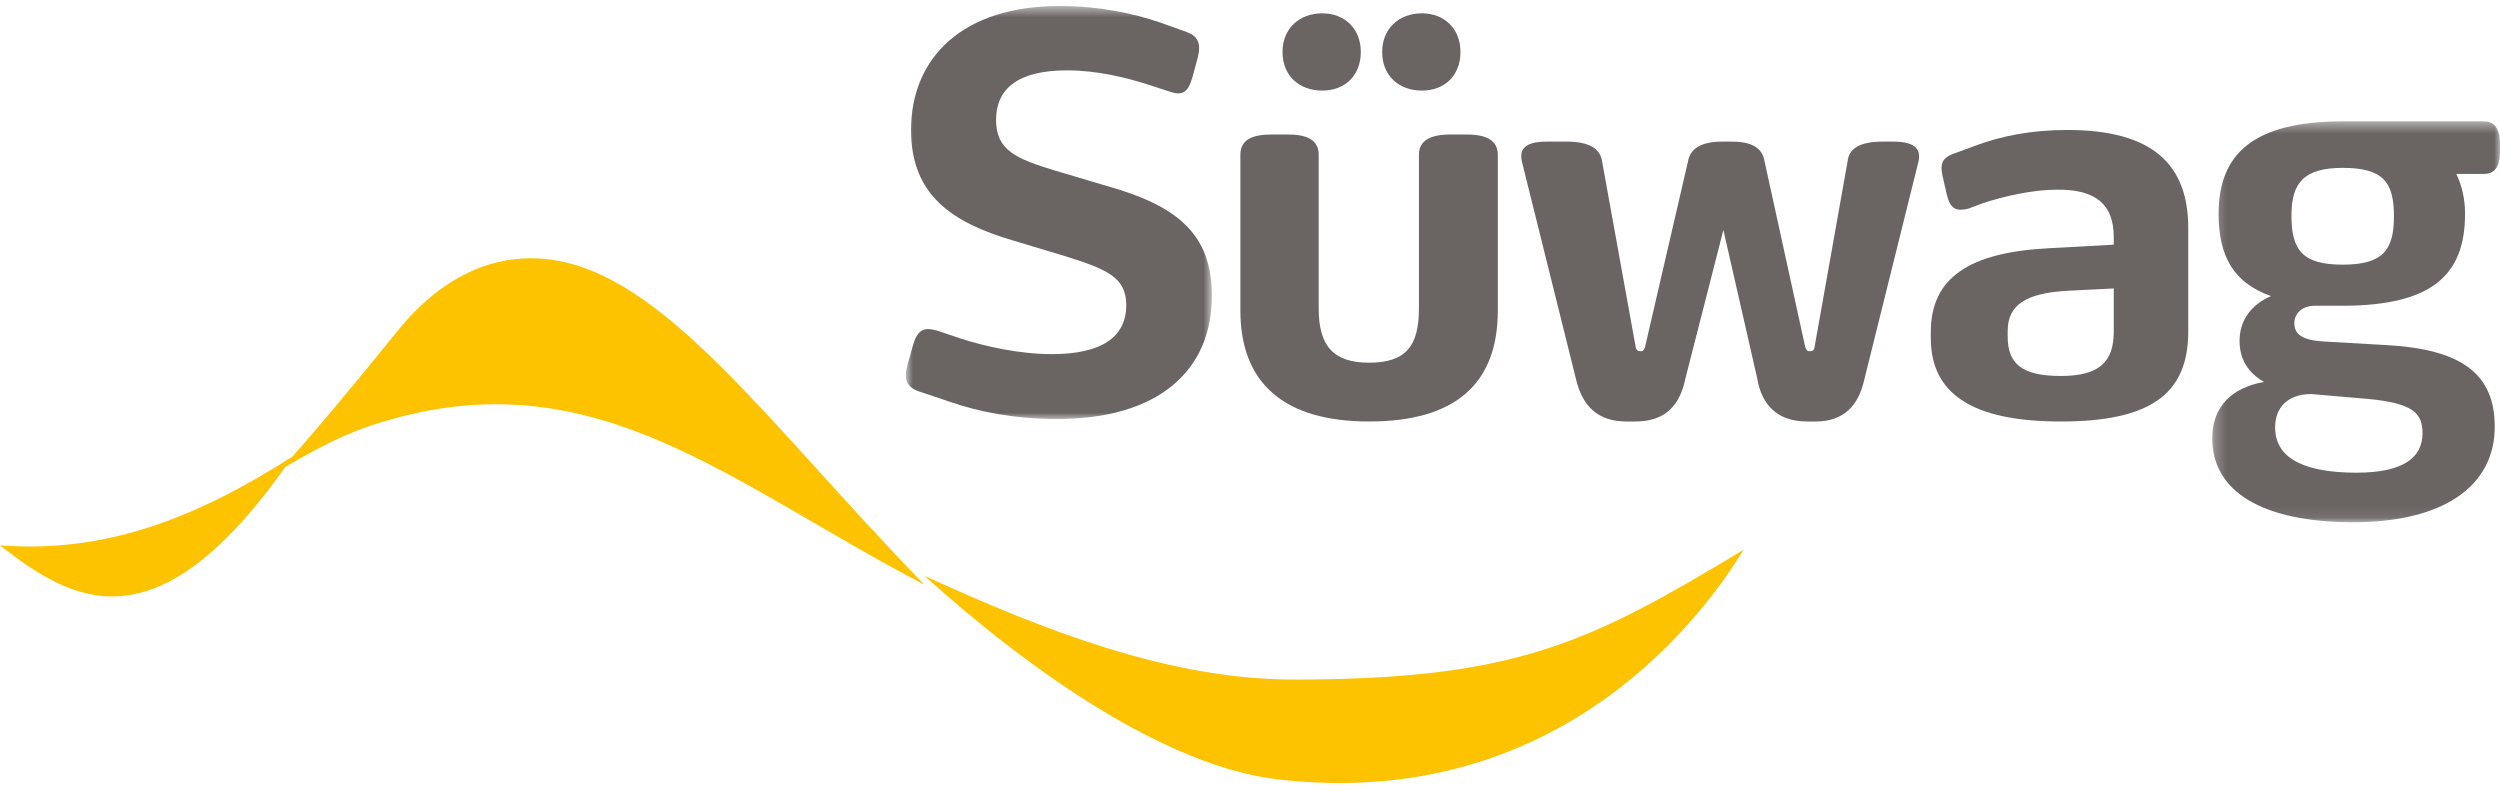
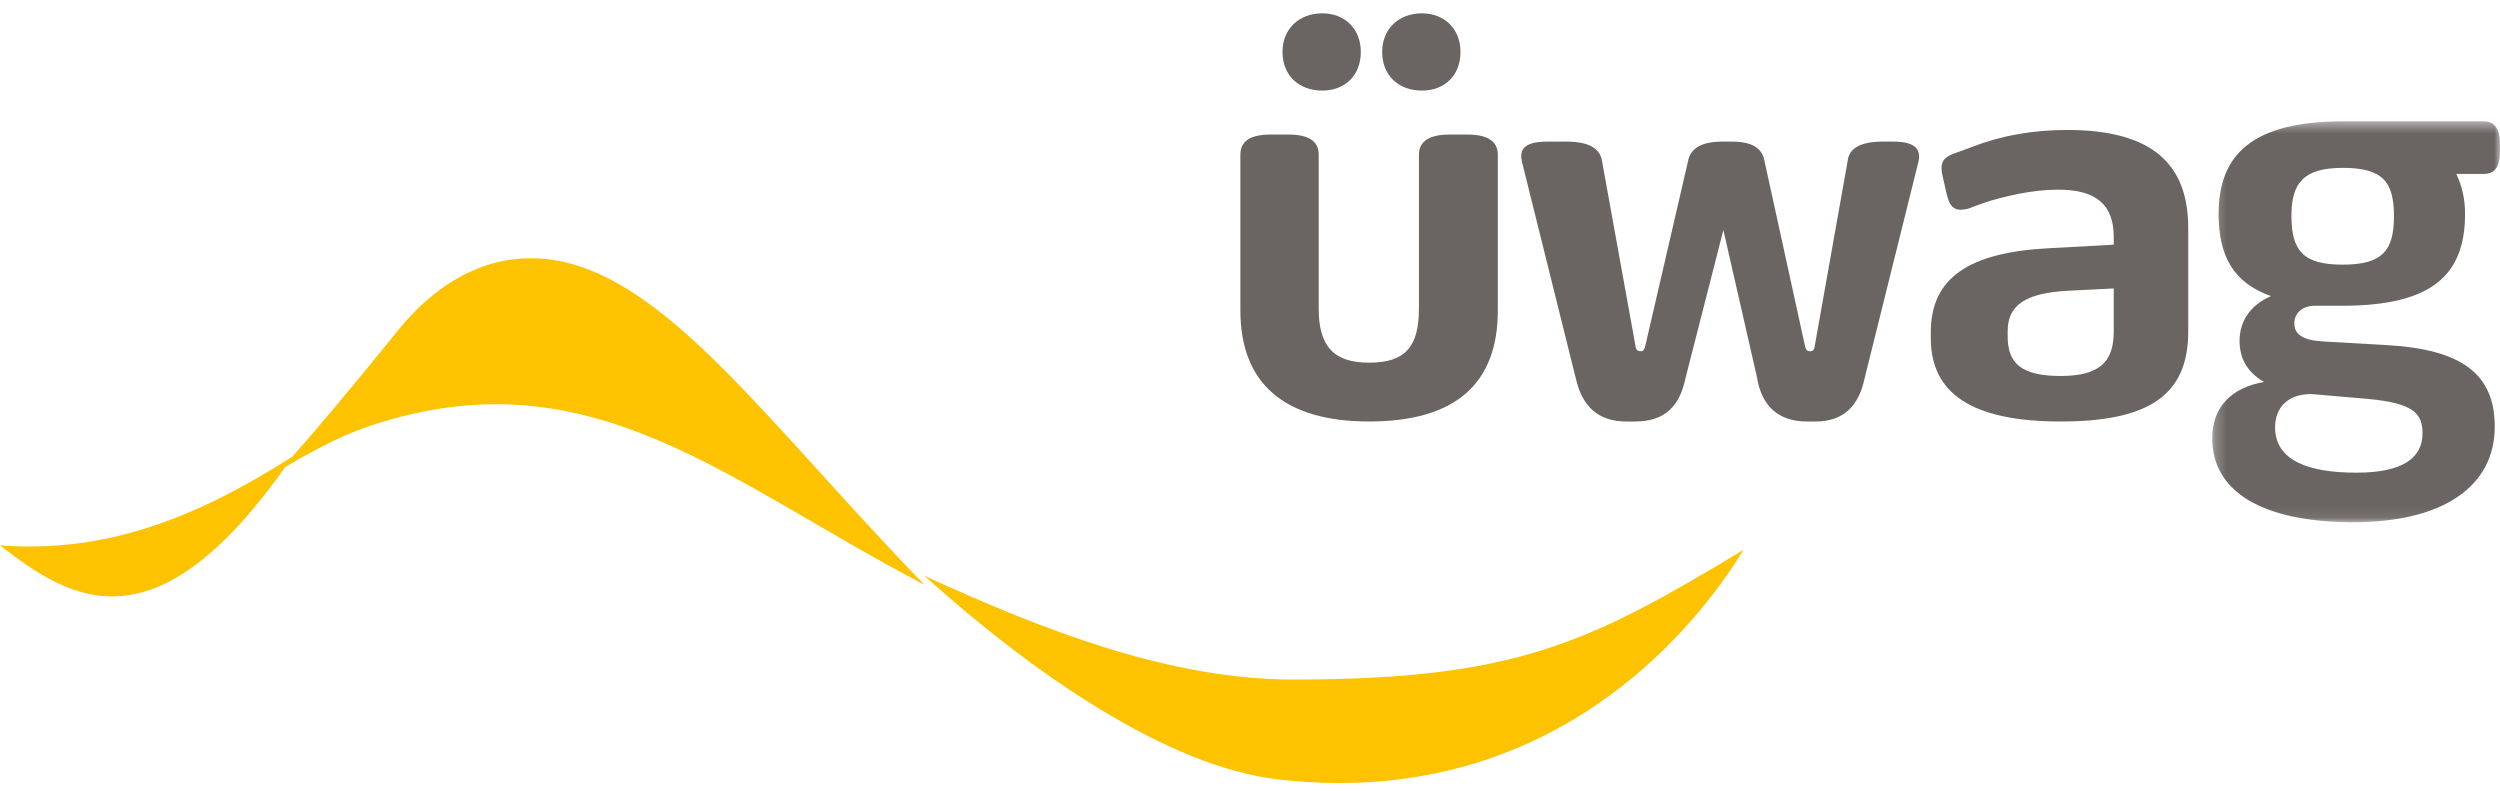
<svg xmlns="http://www.w3.org/2000/svg" width="215" height="68" viewBox="0 0 215 68" fill="none">
  <path fill-rule="evenodd" clip-rule="evenodd" d="M47.001 22.281C43.063 21.855 38.416 23.221 34.152 28.504C30.206 33.393 26.937 37.295 24.152 40.379C28.793 37.634 30.912 36.821 33.795 36.021C51.487 31.108 62.873 41.602 79.502 50.29C65.859 36.249 57.033 23.365 47.001 22.281Z" fill="#FDC300" />
  <path fill-rule="evenodd" clip-rule="evenodd" d="M25.159 39.258C16.767 44.628 9.002 47.586 0 46.901C6.173 51.703 13.536 56.243 25.159 39.258Z" fill="#FDC300" />
  <path fill-rule="evenodd" clip-rule="evenodd" d="M111.241 58.441C100.596 58.441 89.829 54.24 79.502 49.52C88.82 57.927 100.384 65.895 109.812 67.013C131.412 69.579 144.334 56.422 149.948 47.281C136.745 55.236 130.47 58.441 111.241 58.441Z" fill="#FDC300" />
  <mask id="mask0" mask-type="alpha" maskUnits="userSpaceOnUse" x="77" y="0" width="28" height="37">
    <path fill-rule="evenodd" clip-rule="evenodd" d="M77.905 0.521H104.222V36.036H77.905V0.521Z" fill="white" />
  </mask>
  <g mask="url(#mask0)">
-     <path fill-rule="evenodd" clip-rule="evenodd" d="M81.577 34.515L79.004 33.652C77.997 33.297 77.693 32.637 78.047 31.368L78.501 29.744C78.904 28.325 79.458 28.121 80.568 28.425L82.536 29.086C84.703 29.796 87.68 30.455 90.454 30.455C94.74 30.455 96.859 28.984 96.859 26.245C96.859 23.859 95.196 23.151 91.614 22.034L87.226 20.714C81.83 19.141 78.349 16.757 78.349 11.176C78.349 4.935 82.838 0.471 91.21 0.521C94.489 0.521 97.415 1.129 99.785 1.942L102.055 2.753C103.012 3.109 103.315 3.717 103.012 4.935L102.559 6.61C102.155 8.029 101.651 8.233 100.591 7.877L98.877 7.321C96.859 6.66 94.336 6.052 91.765 6.052C87.477 6.052 85.662 7.675 85.662 10.313C85.662 12.952 87.427 13.662 90.756 14.677L95.196 15.996C101.146 17.67 104.222 20.054 104.222 25.433C104.222 31.876 99.633 36.036 90.908 36.036C87.326 36.036 84.148 35.428 81.577 34.515Z" fill="#6A6462" />
-   </g>
+     </g>
  <path fill-rule="evenodd" clip-rule="evenodd" d="M118.867 4.468C118.867 2.474 120.296 1.147 122.284 1.147C124.222 1.147 125.601 2.474 125.601 4.468C125.601 6.512 124.222 7.79 122.284 7.79C120.296 7.79 118.867 6.512 118.867 4.468ZM110.296 4.468C110.296 2.474 111.725 1.147 113.714 1.147C115.652 1.147 117.029 2.474 117.029 4.468C117.029 6.512 115.652 7.79 113.714 7.79C111.725 7.79 110.296 6.512 110.296 4.468ZM106.673 26.693V13.307C106.673 12.388 107.184 11.57 109.275 11.57H110.805C112.896 11.57 113.407 12.388 113.407 13.307V26.54C113.407 29.759 114.683 31.191 117.741 31.191C120.907 31.191 122.028 29.759 122.028 26.54V13.307C122.028 12.388 122.589 11.57 124.681 11.57H126.212C128.253 11.57 128.813 12.388 128.813 13.307V26.693C128.813 32.979 125.192 36.249 117.741 36.249C110.449 36.249 106.673 32.979 106.673 26.693Z" fill="#6A6462" />
  <path fill-rule="evenodd" clip-rule="evenodd" d="M164.991 13.892L160.347 32.572C159.846 34.94 158.499 36.249 156.152 36.249H155.403C152.956 36.249 151.506 34.94 151.106 32.472L148.21 19.782L144.965 32.472C144.466 34.94 143.168 36.249 140.62 36.249H139.872C137.425 36.249 136.077 34.94 135.527 32.572L130.883 13.892C130.682 12.986 130.933 12.179 133.029 12.179H134.727C136.826 12.179 137.624 12.885 137.773 13.842L140.67 29.854C140.721 30.156 140.92 30.206 141.121 30.206C141.27 30.206 141.367 30.156 141.47 29.854L145.164 13.892C145.315 12.986 146.013 12.179 148.111 12.179H148.961C151.008 12.179 151.607 12.986 151.756 13.892L155.252 29.854C155.352 30.156 155.453 30.206 155.652 30.206C155.851 30.206 156.002 30.156 156.05 29.854L158.899 13.842C158.997 12.885 159.797 12.179 161.893 12.179H162.843C164.89 12.179 165.19 12.986 164.991 13.892Z" fill="#6A6462" />
  <path fill-rule="evenodd" clip-rule="evenodd" d="M181.783 28.52V24.807L177.735 25.01C174.3 25.215 172.66 26.18 172.66 28.469V28.927C172.66 31.214 173.788 32.334 177.222 32.334C180.502 32.334 181.783 31.164 181.783 28.52ZM188.189 19.618V28.52C188.189 34.012 184.756 36.249 177.221 36.249C169.533 36.249 166.049 33.809 166.049 29.079V28.57C166.049 23.892 169.329 21.705 176.198 21.348L181.783 21.043V20.383C181.783 17.636 180.297 16.263 176.863 16.313C174.866 16.313 172.302 16.873 170.508 17.483L169.279 17.941C168.251 18.195 167.742 17.991 167.434 16.771L167.075 15.194C166.82 14.126 167.022 13.618 167.894 13.261L169.687 12.601C172.047 11.686 174.762 11.177 177.786 11.177C185.168 11.177 188.189 14.176 188.189 19.618Z" fill="#6A6462" />
  <mask id="mask1" mask-type="alpha" maskUnits="userSpaceOnUse" x="190" y="10" width="25" height="35">
    <path fill-rule="evenodd" clip-rule="evenodd" d="M190.249 10.434H215V44.914H190.249V10.434Z" fill="white" />
  </mask>
  <g mask="url(#mask1)">
    <path fill-rule="evenodd" clip-rule="evenodd" d="M205.88 18.599C205.88 15.634 204.927 14.437 201.473 14.437C198.115 14.437 197.063 15.738 197.063 18.547C197.063 21.563 198.063 22.76 201.473 22.76C204.927 22.76 205.88 21.51 205.88 18.599ZM198.765 33.889C196.711 33.889 195.659 35.085 195.659 36.749C195.659 39.609 198.514 40.65 202.673 40.65C206.682 40.65 208.337 39.349 208.337 37.266C208.337 35.5 207.483 34.669 203.628 34.305L198.765 33.889ZM215.001 12.359V13.034C215.001 14.593 214.347 14.958 213.598 14.958H211.243C211.741 15.999 211.994 17.142 211.994 18.391C211.994 23.591 209.237 26.295 201.42 26.295H199.066C197.964 26.295 197.312 26.972 197.312 27.803C197.312 28.741 198.014 29.26 199.767 29.364L205.231 29.676C211.795 30.04 214.549 32.225 214.549 36.696C214.549 41.793 210.14 44.965 202.173 44.913C194.608 44.862 190.249 42.314 190.249 37.685C190.249 34.929 192.002 33.316 194.707 32.849C193.354 32.069 192.603 30.924 192.603 29.311C192.603 27.647 193.505 26.244 195.308 25.464C192.05 24.319 190.8 21.98 190.8 18.391C190.8 13.294 193.704 10.434 201.521 10.434H201.57H213.598C214.347 10.434 215.001 10.849 215.001 12.359Z" fill="#6A6462" />
  </g>
</svg>